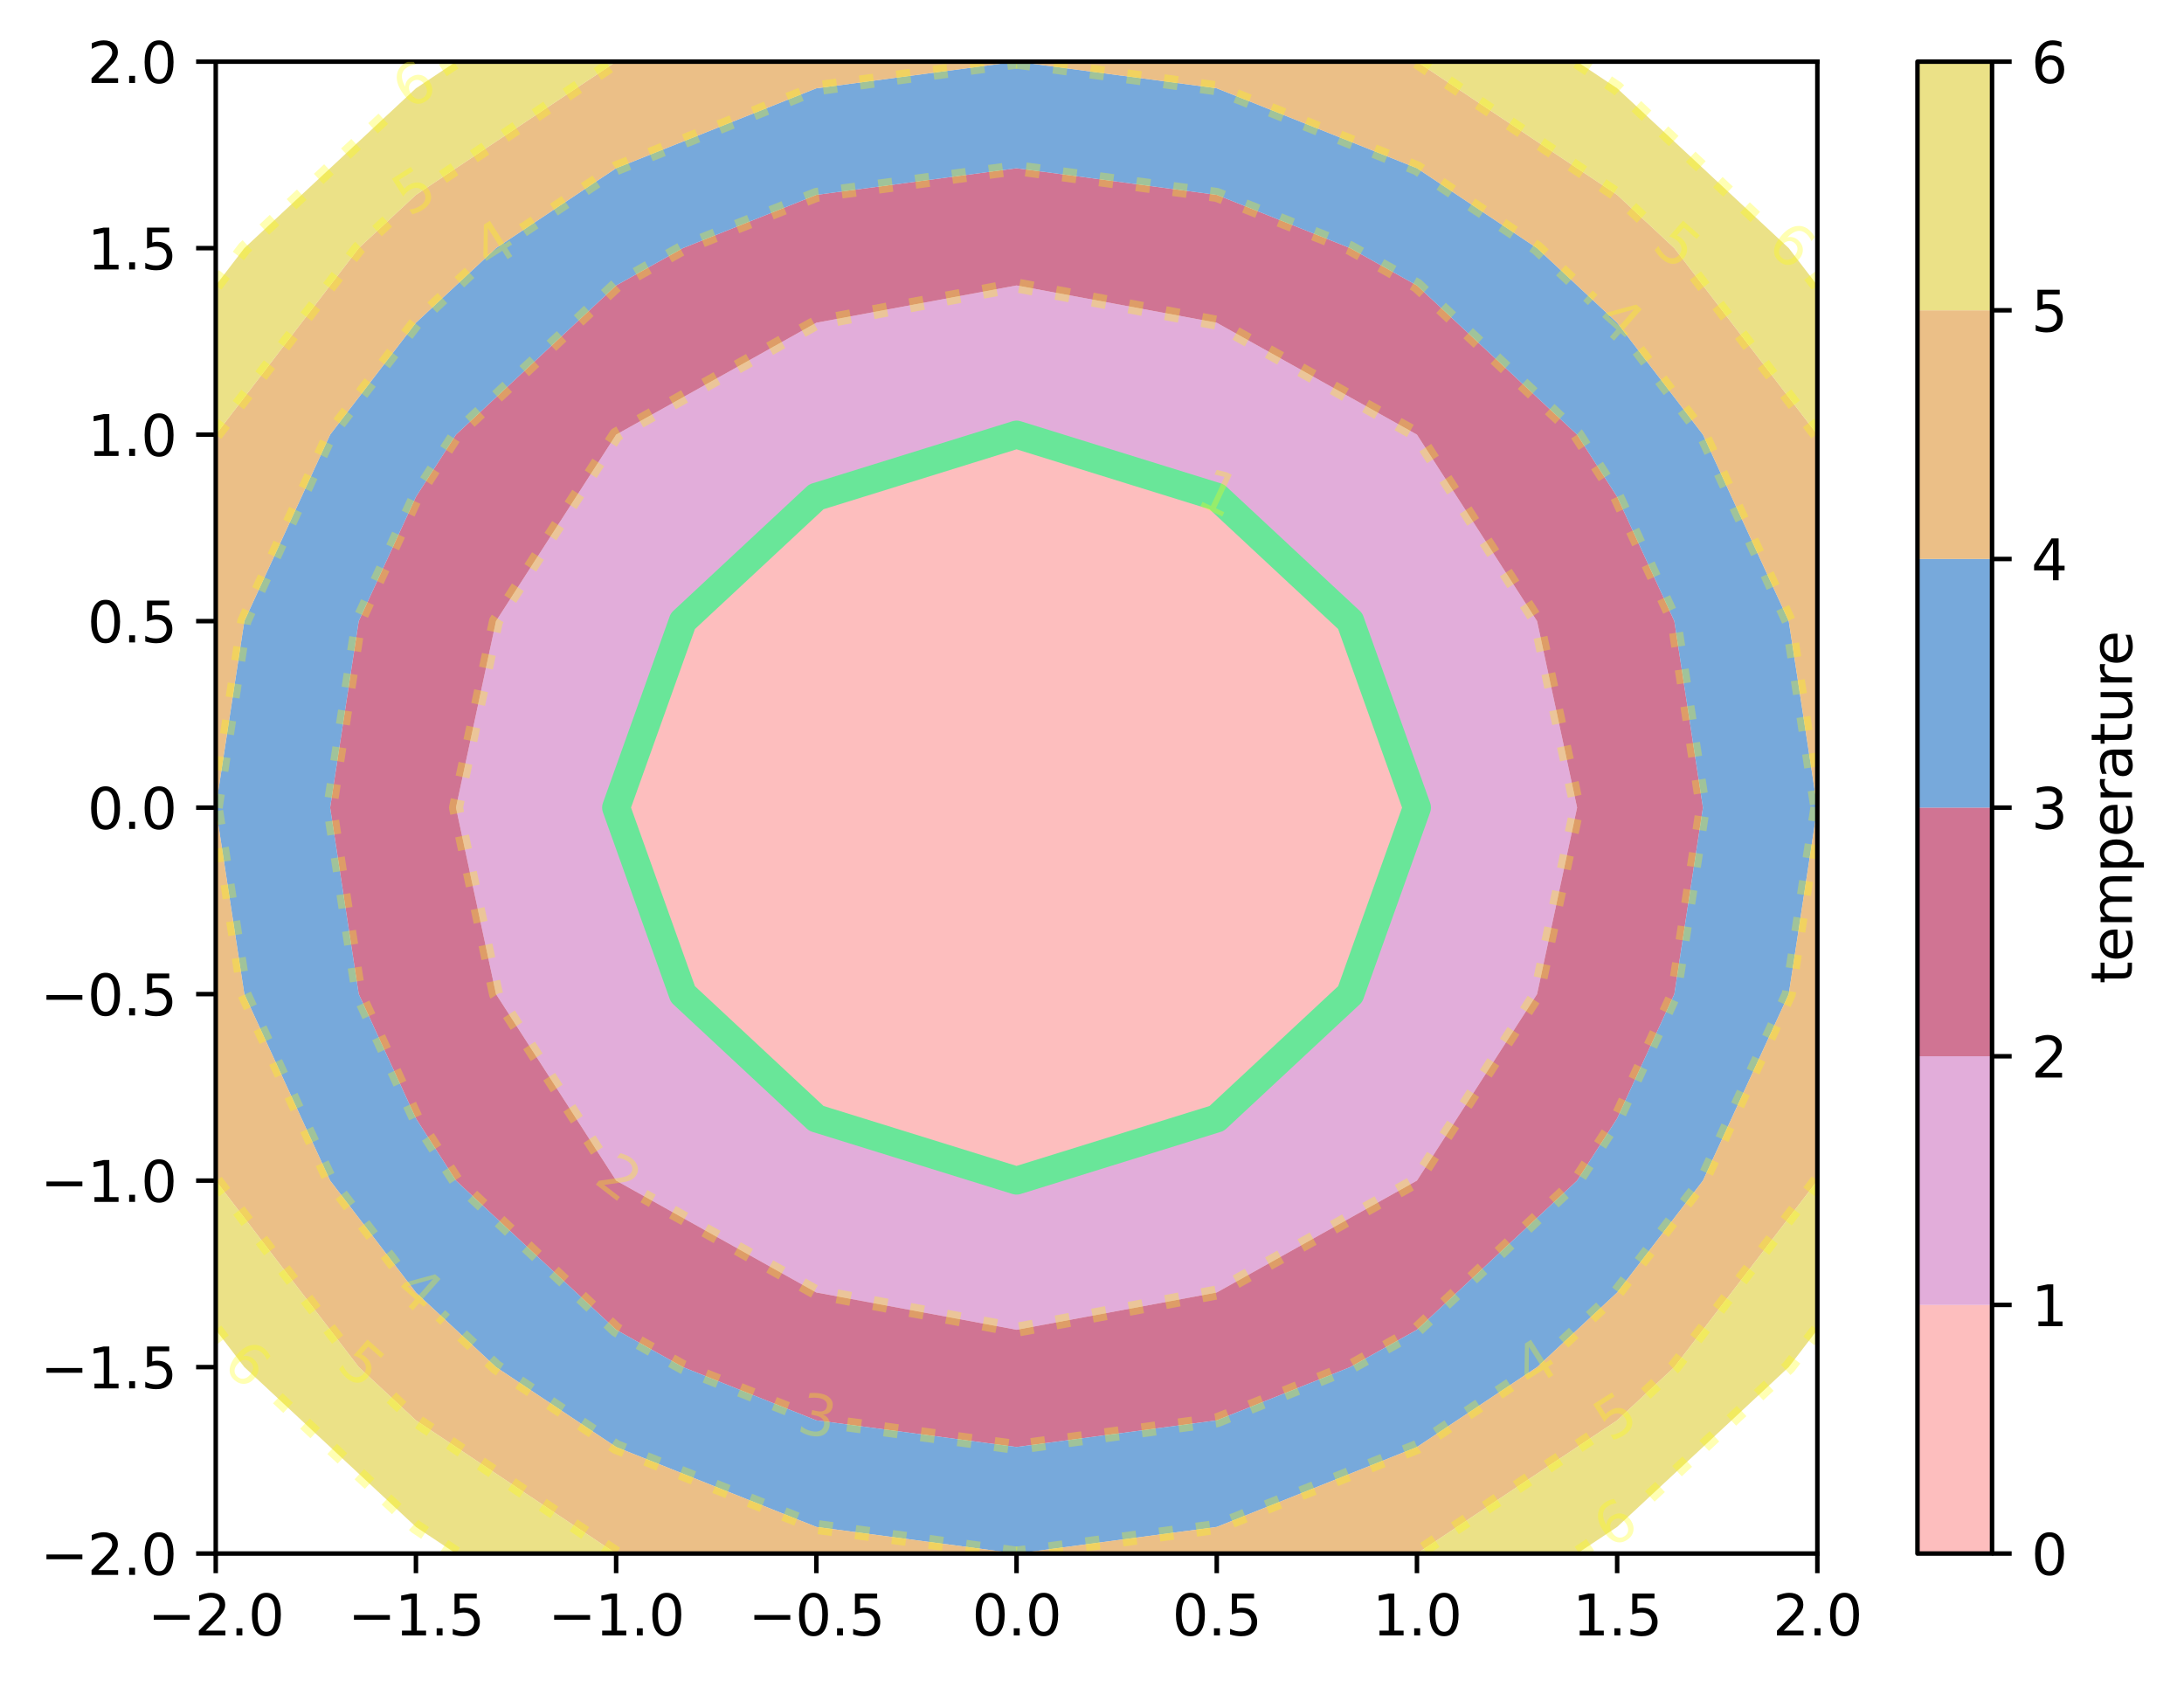
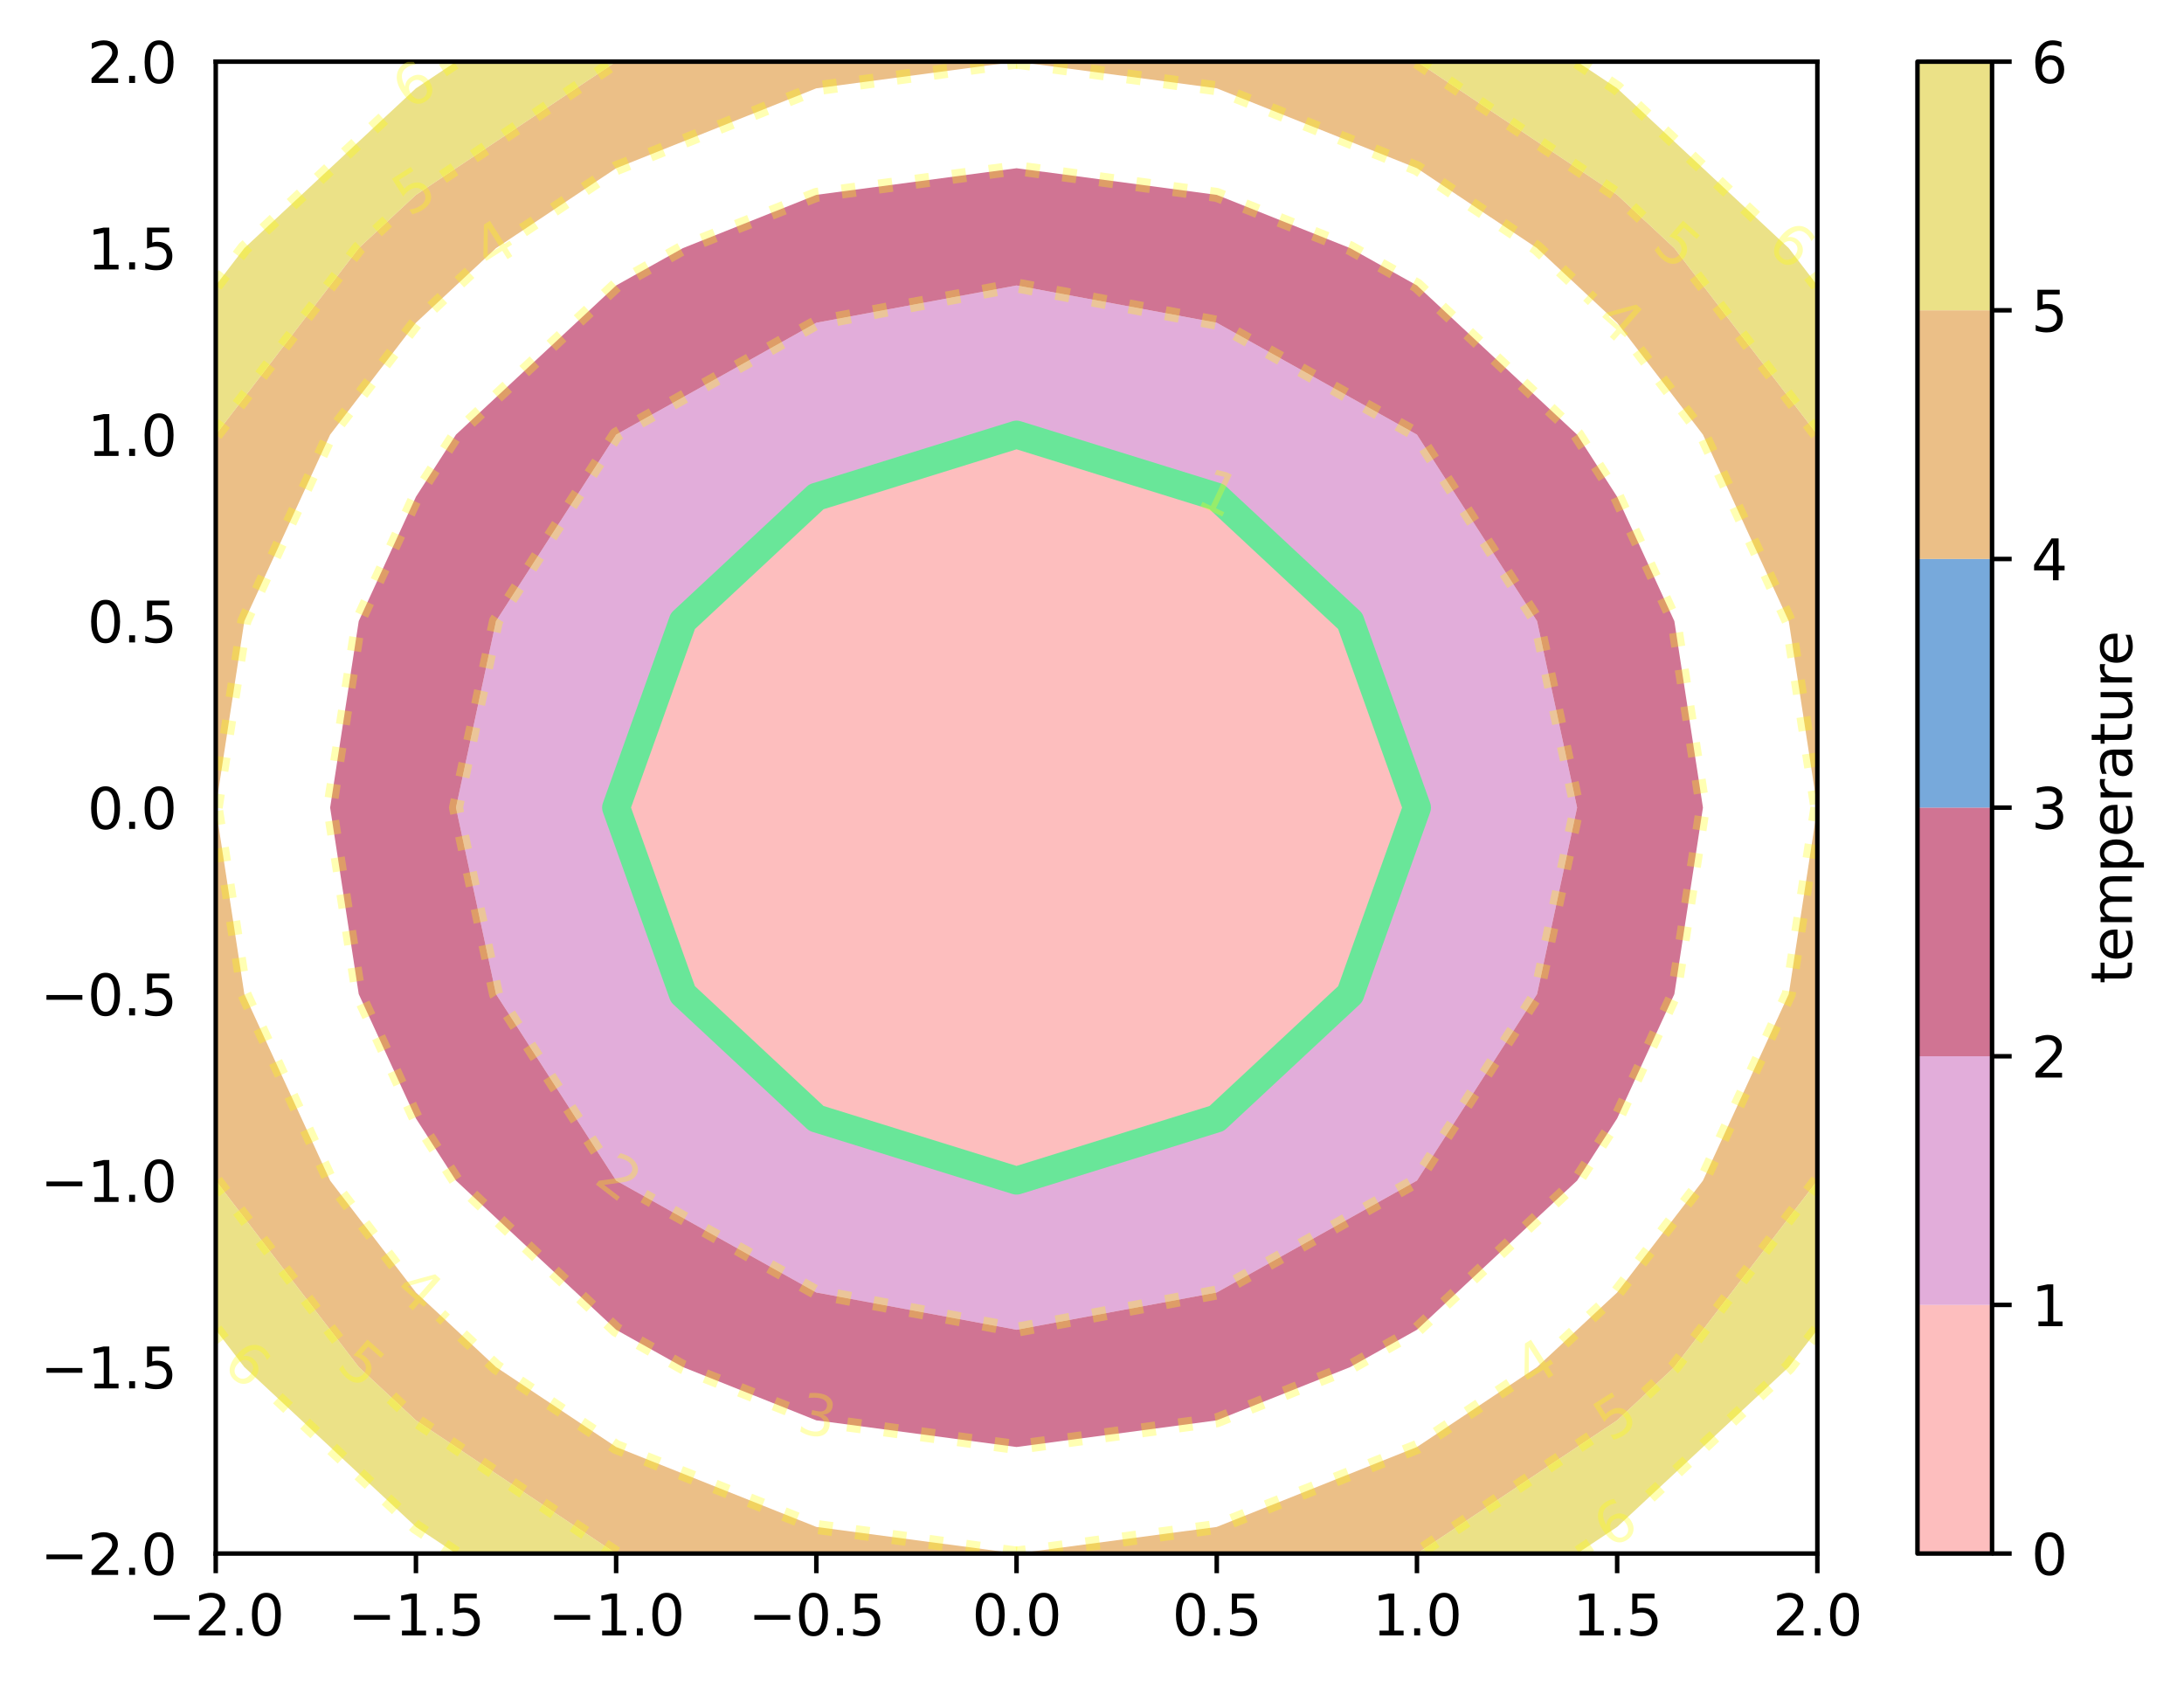
<svg xmlns="http://www.w3.org/2000/svg" xmlns:xlink="http://www.w3.org/1999/xlink" width="389.581pt" height="300.989pt" viewBox="0 0 389.581 300.989" version="1.1">
  <defs>
    <style type="text/css">*{stroke-linejoin: round; stroke-linecap: butt}</style>
  </defs>
  <g id="figure_1">
    <g id="patch_1">
      <path d="M 0 300.989  L 389.581 300.989  L 389.581 0  L 0 0  z " style="fill: #ffffff" />
    </g>
    <g id="axes_1">
      <g id="patch_2">
        <path d="M 38.483 277.111  L 324.179 277.111  L 324.179 10.999  L 38.483 10.999  z " style="fill: #ffffff" />
      </g>
      <g id="PathCollection_1">
        <path d="M 181.331 210.583  L 181.331 210.583  L 217.043 199.495  L 240.851 177.319  L 252.755 144.055  L 252.755 144.055  L 252.755 144.055  L 240.851 110.791  L 217.043 88.615  L 181.331 77.527  L 181.331 77.527  L 181.331 77.527  L 145.619 88.615  L 121.811 110.791  L 109.907 144.055  L 109.907 144.055  L 109.907 144.055  L 121.811 177.319  L 145.619 199.495  L 181.331 210.583  z " clip-path="url(#p91b6abaa9c)" style="fill: #fcaeae; fill-opacity: 0.8" />
      </g>
      <g id="PathCollection_2">
        <path d="M 109.907 210.583  L 145.619 230.542  L 181.331 237.194  L 217.043 230.542  L 252.755 210.583  L 252.755 210.583  L 274.182 177.319  L 281.324 144.055  L 274.182 110.791  L 252.755 77.527  L 252.755 77.527  L 217.043 57.569  L 181.331 50.916  L 145.619 57.569  L 109.907 77.527  L 109.907 77.527  L 88.48 110.791  L 81.337 144.055  L 88.48 177.319  L 109.907 210.583  z M 181.331 210.583  L 145.619 199.495  L 121.811 177.319  L 109.907 144.055  L 109.907 144.055  L 109.907 144.055  L 121.811 110.791  L 145.619 88.615  L 181.331 77.527  L 181.331 77.527  L 181.331 77.527  L 217.043 88.615  L 240.851 110.791  L 252.755 144.055  L 252.755 144.055  L 252.755 144.055  L 240.851 177.319  L 217.043 199.495  L 181.331 210.583  L 181.331 210.583  z " clip-path="url(#p91b6abaa9c)" style="fill: #da98d1; fill-opacity: 0.8" />
      </g>
      <g id="PathCollection_3">
        <path d="M 145.619 253.351  L 181.331 258.103  L 217.043 253.351  L 240.851 243.847  L 252.755 237.194  L 281.324 210.583  L 288.467 199.495  L 298.67 177.319  L 303.772 144.055  L 298.67 110.791  L 288.467 88.615  L 281.324 77.527  L 252.755 50.916  L 240.851 44.263  L 217.043 34.759  L 181.331 30.007  L 145.619 34.759  L 121.811 44.263  L 109.907 50.916  L 81.337 77.527  L 74.195 88.615  L 63.991 110.791  L 58.89 144.055  L 63.991 177.319  L 74.195 199.495  L 81.337 210.583  L 109.907 237.194  L 121.811 243.847  z M 109.907 210.583  L 88.48 177.319  L 81.337 144.055  L 88.48 110.791  L 109.907 77.527  L 109.907 77.527  L 145.619 57.569  L 181.331 50.916  L 217.043 57.569  L 252.755 77.527  L 252.755 77.527  L 274.182 110.791  L 281.324 144.055  L 274.182 177.319  L 252.755 210.583  L 252.755 210.583  L 217.043 230.542  L 181.331 237.194  L 145.619 230.542  L 109.907 210.583  z " clip-path="url(#p91b6abaa9c)" style="fill: #c45178; fill-opacity: 0.8" />
      </g>
      <g id="PathCollection_4">
-         <path d="M 109.907 258.103  L 145.619 272.359  L 181.331 277.111  L 181.331 277.111  L 181.331 277.111  L 217.043 272.359  L 252.755 258.103  L 274.182 243.847  L 288.467 230.542  L 303.772 210.583  L 319.077 177.319  L 324.179 144.055  L 324.179 144.055  L 324.179 144.055  L 319.077 110.791  L 303.772 77.527  L 288.467 57.569  L 274.182 44.263  L 252.755 30.007  L 217.043 15.751  L 181.331 10.999  L 181.331 10.999  L 181.331 10.999  L 145.619 15.751  L 109.907 30.007  L 88.48 44.263  L 74.195 57.569  L 58.89 77.527  L 43.585 110.791  L 38.483 144.055  L 38.483 144.055  L 38.483 144.055  L 43.585 177.319  L 58.89 210.583  L 74.195 230.542  L 88.48 243.847  z M 121.811 243.847  L 109.907 237.194  L 81.337 210.583  L 74.195 199.495  L 63.991 177.319  L 58.89 144.055  L 63.991 110.791  L 74.195 88.615  L 81.337 77.527  L 109.907 50.916  L 121.811 44.263  L 145.619 34.759  L 181.331 30.007  L 217.043 34.759  L 240.851 44.263  L 252.755 50.916  L 281.324 77.527  L 288.467 88.615  L 298.67 110.791  L 303.772 144.055  L 298.67 177.319  L 288.467 199.495  L 281.324 210.583  L 252.755 237.194  L 240.851 243.847  L 217.043 253.351  L 181.331 258.103  L 145.619 253.351  z " clip-path="url(#p91b6abaa9c)" style="fill: #5594d2; fill-opacity: 0.8" />
-       </g>
+         </g>
      <g id="PathCollection_5">
        <path d="M 74.195 253.351  L 109.907 277.111  L 109.907 277.111  L 145.619 277.111  L 181.331 277.111  L 145.619 272.359  L 109.907 258.103  L 88.48 243.847  L 74.195 230.542  L 58.89 210.583  L 43.585 177.319  L 38.483 144.055  L 38.483 177.319  L 38.483 210.583  L 38.483 210.583  L 63.991 243.847  z " clip-path="url(#p91b6abaa9c)" style="fill: #e6af69; fill-opacity: 0.8" />
        <path d="M 217.043 277.111  L 252.755 277.111  L 252.755 277.111  L 288.467 253.351  L 298.67 243.847  L 324.179 210.583  L 324.179 210.583  L 324.179 177.319  L 324.179 144.055  L 319.077 177.319  L 303.772 210.583  L 288.467 230.542  L 274.182 243.847  L 252.755 258.103  L 217.043 272.359  L 181.331 277.111  z " clip-path="url(#p91b6abaa9c)" style="fill: #e6af69; fill-opacity: 0.8" />
        <path d="M 43.585 110.791  L 58.89 77.527  L 74.195 57.569  L 88.48 44.263  L 109.907 30.007  L 145.619 15.751  L 181.331 10.999  L 145.619 10.999  L 109.907 10.999  L 109.907 10.999  L 74.195 34.759  L 63.991 44.263  L 38.483 77.527  L 38.483 77.527  L 38.483 110.791  L 38.483 144.055  z " clip-path="url(#p91b6abaa9c)" style="fill: #e6af69; fill-opacity: 0.8" />
        <path d="M 324.179 144.055  L 324.179 110.791  L 324.179 77.527  L 324.179 77.527  L 298.67 44.263  L 288.467 34.759  L 252.755 10.999  L 252.755 10.999  L 217.043 10.999  L 181.331 10.999  L 217.043 15.751  L 252.755 30.007  L 274.182 44.263  L 288.467 57.569  L 303.772 77.527  L 319.077 110.791  z " clip-path="url(#p91b6abaa9c)" style="fill: #e6af69; fill-opacity: 0.8" />
      </g>
      <g id="PathCollection_6">
        <path d="M 74.195 272.359  L 81.337 277.111  L 109.907 277.111  L 74.195 253.351  L 63.991 243.847  L 38.483 210.583  L 38.483 237.194  L 43.585 243.847  z " clip-path="url(#p91b6abaa9c)" style="fill: #e6d969; fill-opacity: 0.8" />
        <path d="M 288.467 272.359  L 319.077 243.847  L 324.179 237.194  L 324.179 210.583  L 298.67 243.847  L 288.467 253.351  L 252.755 277.111  L 281.324 277.111  z " clip-path="url(#p91b6abaa9c)" style="fill: #e6d969; fill-opacity: 0.8" />
        <path d="M 63.991 44.263  L 74.195 34.759  L 109.907 10.999  L 81.337 10.999  L 74.195 15.751  L 43.585 44.263  L 38.483 50.916  L 38.483 77.527  z " clip-path="url(#p91b6abaa9c)" style="fill: #e6d969; fill-opacity: 0.8" />
        <path d="M 324.179 77.527  L 324.179 50.916  L 319.077 44.263  L 288.467 15.751  L 281.324 10.999  L 252.755 10.999  L 288.467 34.759  L 298.67 44.263  z " clip-path="url(#p91b6abaa9c)" style="fill: #e6d969; fill-opacity: 0.8" />
      </g>
      <g id="matplotlib.axis_1">
        <g id="xtick_1">
          <g id="line2d_1">
            <defs>
              <path id="m7f95ece980" d="M 0 0  L 0 3.5  " style="stroke: #000000; stroke-width: 0.8" />
            </defs>
            <g>
              <use xlink:href="#m7f95ece980" x="38.483" y="277.111" style="stroke: #000000; stroke-width: 0.8" />
            </g>
          </g>
          <g id="text_1">
            <g transform="translate(26.341 291.71) scale(0.1 -0.1)">
              <defs>
                <path id="DejaVuSans-2212" d="M 678 2272  L 4684 2272  L 4684 1741  L 678 1741  L 678 2272  z " transform="scale(0.016)" />
                <path id="DejaVuSans-32" d="M 1228 531  L 3431 531  L 3431 0  L 469 0  L 469 531  Q 828 903 1448 1529  Q 2069 2156 2228 2338  Q 2531 2678 2651 2914  Q 2772 3150 2772 3378  Q 2772 3750 2511 3984  Q 2250 4219 1831 4219  Q 1534 4219 1204 4116  Q 875 4013 500 3803  L 500 4441  Q 881 4594 1212 4672  Q 1544 4750 1819 4750  Q 2544 4750 2975 4387  Q 3406 4025 3406 3419  Q 3406 3131 3298 2873  Q 3191 2616 2906 2266  Q 2828 2175 2409 1742  Q 1991 1309 1228 531  z " transform="scale(0.016)" />
                <path id="DejaVuSans-2e" d="M 684 794  L 1344 794  L 1344 0  L 684 0  L 684 794  z " transform="scale(0.016)" />
                <path id="DejaVuSans-30" d="M 2034 4250  Q 1547 4250 1301 3770  Q 1056 3291 1056 2328  Q 1056 1369 1301 889  Q 1547 409 2034 409  Q 2525 409 2770 889  Q 3016 1369 3016 2328  Q 3016 3291 2770 3770  Q 2525 4250 2034 4250  z M 2034 4750  Q 2819 4750 3233 4129  Q 3647 3509 3647 2328  Q 3647 1150 3233 529  Q 2819 -91 2034 -91  Q 1250 -91 836 529  Q 422 1150 422 2328  Q 422 3509 836 4129  Q 1250 4750 2034 4750  z " transform="scale(0.016)" />
              </defs>
              <use xlink:href="#DejaVuSans-2212" />
              <use xlink:href="#DejaVuSans-32" x="83.789" />
              <use xlink:href="#DejaVuSans-2e" x="147.412" />
              <use xlink:href="#DejaVuSans-30" x="179.199" />
            </g>
          </g>
        </g>
        <g id="xtick_2">
          <g id="line2d_2">
            <g>
              <use xlink:href="#m7f95ece980" x="74.195" y="277.111" style="stroke: #000000; stroke-width: 0.8" />
            </g>
          </g>
          <g id="text_2">
            <g transform="translate(62.053 291.71) scale(0.1 -0.1)">
              <defs>
                <path id="DejaVuSans-31" d="M 794 531  L 1825 531  L 1825 4091  L 703 3866  L 703 4441  L 1819 4666  L 2450 4666  L 2450 531  L 3481 531  L 3481 0  L 794 0  L 794 531  z " transform="scale(0.016)" />
                <path id="DejaVuSans-35" d="M 691 4666  L 3169 4666  L 3169 4134  L 1269 4134  L 1269 2991  Q 1406 3038 1543 3061  Q 1681 3084 1819 3084  Q 2600 3084 3056 2656  Q 3513 2228 3513 1497  Q 3513 744 3044 326  Q 2575 -91 1722 -91  Q 1428 -91 1123 -41  Q 819 9 494 109  L 494 744  Q 775 591 1075 516  Q 1375 441 1709 441  Q 2250 441 2565 725  Q 2881 1009 2881 1497  Q 2881 1984 2565 2268  Q 2250 2553 1709 2553  Q 1456 2553 1204 2497  Q 953 2441 691 2322  L 691 4666  z " transform="scale(0.016)" />
              </defs>
              <use xlink:href="#DejaVuSans-2212" />
              <use xlink:href="#DejaVuSans-31" x="83.789" />
              <use xlink:href="#DejaVuSans-2e" x="147.412" />
              <use xlink:href="#DejaVuSans-35" x="179.199" />
            </g>
          </g>
        </g>
        <g id="xtick_3">
          <g id="line2d_3">
            <g>
              <use xlink:href="#m7f95ece980" x="109.907" y="277.111" style="stroke: #000000; stroke-width: 0.8" />
            </g>
          </g>
          <g id="text_3">
            <g transform="translate(97.765 291.71) scale(0.1 -0.1)">
              <use xlink:href="#DejaVuSans-2212" />
              <use xlink:href="#DejaVuSans-31" x="83.789" />
              <use xlink:href="#DejaVuSans-2e" x="147.412" />
              <use xlink:href="#DejaVuSans-30" x="179.199" />
            </g>
          </g>
        </g>
        <g id="xtick_4">
          <g id="line2d_4">
            <g>
              <use xlink:href="#m7f95ece980" x="145.619" y="277.111" style="stroke: #000000; stroke-width: 0.8" />
            </g>
          </g>
          <g id="text_4">
            <g transform="translate(133.477 291.71) scale(0.1 -0.1)">
              <use xlink:href="#DejaVuSans-2212" />
              <use xlink:href="#DejaVuSans-30" x="83.789" />
              <use xlink:href="#DejaVuSans-2e" x="147.412" />
              <use xlink:href="#DejaVuSans-35" x="179.199" />
            </g>
          </g>
        </g>
        <g id="xtick_5">
          <g id="line2d_5">
            <g>
              <use xlink:href="#m7f95ece980" x="181.331" y="277.111" style="stroke: #000000; stroke-width: 0.8" />
            </g>
          </g>
          <g id="text_5">
            <g transform="translate(173.379 291.71) scale(0.1 -0.1)">
              <use xlink:href="#DejaVuSans-30" />
              <use xlink:href="#DejaVuSans-2e" x="63.623" />
              <use xlink:href="#DejaVuSans-30" x="95.41" />
            </g>
          </g>
        </g>
        <g id="xtick_6">
          <g id="line2d_6">
            <g>
              <use xlink:href="#m7f95ece980" x="217.043" y="277.111" style="stroke: #000000; stroke-width: 0.8" />
            </g>
          </g>
          <g id="text_6">
            <g transform="translate(209.091 291.71) scale(0.1 -0.1)">
              <use xlink:href="#DejaVuSans-30" />
              <use xlink:href="#DejaVuSans-2e" x="63.623" />
              <use xlink:href="#DejaVuSans-35" x="95.41" />
            </g>
          </g>
        </g>
        <g id="xtick_7">
          <g id="line2d_7">
            <g>
              <use xlink:href="#m7f95ece980" x="252.755" y="277.111" style="stroke: #000000; stroke-width: 0.8" />
            </g>
          </g>
          <g id="text_7">
            <g transform="translate(244.803 291.71) scale(0.1 -0.1)">
              <use xlink:href="#DejaVuSans-31" />
              <use xlink:href="#DejaVuSans-2e" x="63.623" />
              <use xlink:href="#DejaVuSans-30" x="95.41" />
            </g>
          </g>
        </g>
        <g id="xtick_8">
          <g id="line2d_8">
            <g>
              <use xlink:href="#m7f95ece980" x="288.467" y="277.111" style="stroke: #000000; stroke-width: 0.8" />
            </g>
          </g>
          <g id="text_8">
            <g transform="translate(280.515 291.71) scale(0.1 -0.1)">
              <use xlink:href="#DejaVuSans-31" />
              <use xlink:href="#DejaVuSans-2e" x="63.623" />
              <use xlink:href="#DejaVuSans-35" x="95.41" />
            </g>
          </g>
        </g>
        <g id="xtick_9">
          <g id="line2d_9">
            <g>
              <use xlink:href="#m7f95ece980" x="324.179" y="277.111" style="stroke: #000000; stroke-width: 0.8" />
            </g>
          </g>
          <g id="text_9">
            <g transform="translate(316.227 291.71) scale(0.1 -0.1)">
              <use xlink:href="#DejaVuSans-32" />
              <use xlink:href="#DejaVuSans-2e" x="63.623" />
              <use xlink:href="#DejaVuSans-30" x="95.41" />
            </g>
          </g>
        </g>
      </g>
      <g id="matplotlib.axis_2">
        <g id="ytick_1">
          <g id="line2d_10">
            <defs>
-               <path id="m3c13b4fb23" d="M 0 0  L -3.5 0  " style="stroke: #000000; stroke-width: 0.8" />
-             </defs>
+               </defs>
            <g>
              <use xlink:href="#m3c13b4fb23" x="38.483" y="277.111" style="stroke: #000000; stroke-width: 0.8" />
            </g>
          </g>
          <g id="text_10">
            <g transform="translate(7.2 280.91) scale(0.1 -0.1)">
              <use xlink:href="#DejaVuSans-2212" />
              <use xlink:href="#DejaVuSans-32" x="83.789" />
              <use xlink:href="#DejaVuSans-2e" x="147.412" />
              <use xlink:href="#DejaVuSans-30" x="179.199" />
            </g>
          </g>
        </g>
        <g id="ytick_2">
          <g id="line2d_11">
            <g>
              <use xlink:href="#m3c13b4fb23" x="38.483" y="243.847" style="stroke: #000000; stroke-width: 0.8" />
            </g>
          </g>
          <g id="text_11">
            <g transform="translate(7.2 247.646) scale(0.1 -0.1)">
              <use xlink:href="#DejaVuSans-2212" />
              <use xlink:href="#DejaVuSans-31" x="83.789" />
              <use xlink:href="#DejaVuSans-2e" x="147.412" />
              <use xlink:href="#DejaVuSans-35" x="179.199" />
            </g>
          </g>
        </g>
        <g id="ytick_3">
          <g id="line2d_12">
            <g>
              <use xlink:href="#m3c13b4fb23" x="38.483" y="210.583" style="stroke: #000000; stroke-width: 0.8" />
            </g>
          </g>
          <g id="text_12">
            <g transform="translate(7.2 214.382) scale(0.1 -0.1)">
              <use xlink:href="#DejaVuSans-2212" />
              <use xlink:href="#DejaVuSans-31" x="83.789" />
              <use xlink:href="#DejaVuSans-2e" x="147.412" />
              <use xlink:href="#DejaVuSans-30" x="179.199" />
            </g>
          </g>
        </g>
        <g id="ytick_4">
          <g id="line2d_13">
            <g>
              <use xlink:href="#m3c13b4fb23" x="38.483" y="177.319" style="stroke: #000000; stroke-width: 0.8" />
            </g>
          </g>
          <g id="text_13">
            <g transform="translate(7.2 181.118) scale(0.1 -0.1)">
              <use xlink:href="#DejaVuSans-2212" />
              <use xlink:href="#DejaVuSans-30" x="83.789" />
              <use xlink:href="#DejaVuSans-2e" x="147.412" />
              <use xlink:href="#DejaVuSans-35" x="179.199" />
            </g>
          </g>
        </g>
        <g id="ytick_5">
          <g id="line2d_14">
            <g>
              <use xlink:href="#m3c13b4fb23" x="38.483" y="144.055" style="stroke: #000000; stroke-width: 0.8" />
            </g>
          </g>
          <g id="text_14">
            <g transform="translate(15.58 147.854) scale(0.1 -0.1)">
              <use xlink:href="#DejaVuSans-30" />
              <use xlink:href="#DejaVuSans-2e" x="63.623" />
              <use xlink:href="#DejaVuSans-30" x="95.41" />
            </g>
          </g>
        </g>
        <g id="ytick_6">
          <g id="line2d_15">
            <g>
              <use xlink:href="#m3c13b4fb23" x="38.483" y="110.791" style="stroke: #000000; stroke-width: 0.8" />
            </g>
          </g>
          <g id="text_15">
            <g transform="translate(15.58 114.59) scale(0.1 -0.1)">
              <use xlink:href="#DejaVuSans-30" />
              <use xlink:href="#DejaVuSans-2e" x="63.623" />
              <use xlink:href="#DejaVuSans-35" x="95.41" />
            </g>
          </g>
        </g>
        <g id="ytick_7">
          <g id="line2d_16">
            <g>
              <use xlink:href="#m3c13b4fb23" x="38.483" y="77.527" style="stroke: #000000; stroke-width: 0.8" />
            </g>
          </g>
          <g id="text_16">
            <g transform="translate(15.58 81.326) scale(0.1 -0.1)">
              <use xlink:href="#DejaVuSans-31" />
              <use xlink:href="#DejaVuSans-2e" x="63.623" />
              <use xlink:href="#DejaVuSans-30" x="95.41" />
            </g>
          </g>
        </g>
        <g id="ytick_8">
          <g id="line2d_17">
            <g>
              <use xlink:href="#m3c13b4fb23" x="38.483" y="44.263" style="stroke: #000000; stroke-width: 0.8" />
            </g>
          </g>
          <g id="text_17">
            <g transform="translate(15.58 48.062) scale(0.1 -0.1)">
              <use xlink:href="#DejaVuSans-31" />
              <use xlink:href="#DejaVuSans-2e" x="63.623" />
              <use xlink:href="#DejaVuSans-35" x="95.41" />
            </g>
          </g>
        </g>
        <g id="ytick_9">
          <g id="line2d_18">
            <g>
              <use xlink:href="#m3c13b4fb23" x="38.483" y="10.999" style="stroke: #000000; stroke-width: 0.8" />
            </g>
          </g>
          <g id="text_18">
            <g transform="translate(15.58 14.798) scale(0.1 -0.1)">
              <use xlink:href="#DejaVuSans-32" />
              <use xlink:href="#DejaVuSans-2e" x="63.623" />
              <use xlink:href="#DejaVuSans-30" x="95.41" />
            </g>
          </g>
        </g>
      </g>
      <g id="PathCollection_7">
        <path d="M 181.331 144.055  L 181.331 144.055  L 181.331 144.055  L 181.331 144.055  L 181.331 144.055  z " clip-path="url(#p91b6abaa9c)" style="fill: none; stroke-dasharray: 2.5,4.125; stroke-dashoffset: 0; stroke: #ffff00; stroke-opacity: 0.3; stroke-width: 2.5" />
      </g>
      <g id="PathCollection_8">
        <path d="M 221.402 92.675  L 240.851 110.791  L 252.755 144.055  L 252.755 144.055  L 252.755 144.055  L 240.851 177.319  L 217.043 199.495  L 181.331 210.583  L 181.331 210.583  L 181.331 210.583  L 145.619 199.495  L 121.811 177.319  L 109.907 144.055  L 109.907 144.055  L 109.907 144.055  L 121.811 110.791  L 145.619 88.615  L 181.331 77.527  L 181.331 77.527  L 181.331 77.527  L 211.767 86.977  " clip-path="url(#p91b6abaa9c)" style="fill: none; stroke-dasharray: 2.5,4.125; stroke-dashoffset: 0; stroke: #ffff00; stroke-opacity: 0.3; stroke-width: 2.5" />
      </g>
      <g id="PathCollection_9">
        <path d="M 106.498 205.291  L 88.48 177.319  L 81.337 144.055  L 88.48 110.791  L 109.907 77.527  L 109.907 77.527  L 145.619 57.569  L 181.331 50.916  L 217.043 57.569  L 252.755 77.527  L 252.755 77.527  L 274.182 110.791  L 281.324 144.055  L 274.182 177.319  L 252.755 210.583  L 252.755 210.583  L 217.043 230.542  L 181.331 237.194  L 145.619 230.542  L 114.869 213.357  " clip-path="url(#p91b6abaa9c)" style="fill: none; stroke-dasharray: 2.5,4.125; stroke-dashoffset: 0; stroke: #ffff00; stroke-opacity: 0.3; stroke-width: 2.5" />
      </g>
      <g id="PathCollection_10">
        <path d="M 140.44 251.284  L 121.811 243.847  L 109.907 237.194  L 81.337 210.583  L 74.195 199.495  L 63.991 177.319  L 58.89 144.055  L 63.991 110.791  L 74.195 88.615  L 81.337 77.527  L 109.907 50.916  L 121.811 44.263  L 145.619 34.759  L 181.331 30.007  L 217.043 34.759  L 240.851 44.263  L 252.755 50.916  L 281.324 77.527  L 288.467 88.615  L 298.67 110.791  L 303.772 144.055  L 298.67 177.319  L 288.467 199.495  L 281.324 210.583  L 252.755 237.194  L 240.851 243.847  L 217.043 253.351  L 181.331 258.103  L 151.024 254.07  " clip-path="url(#p91b6abaa9c)" style="fill: none; stroke-dasharray: 2.5,4.125; stroke-dashoffset: 0; stroke: #ffff00; stroke-opacity: 0.3; stroke-width: 2.5" />
      </g>
      <g id="PathCollection_11">
        <path d="M 181.331 277.111  L 145.619 272.359  L 109.907 258.103  L 88.48 243.847  L 78.554 234.602  " clip-path="url(#p91b6abaa9c)" style="fill: none; stroke-dasharray: 2.5,4.125; stroke-dashoffset: 0; stroke: #ffff00; stroke-opacity: 0.3; stroke-width: 2.5" />
        <path d="M 70.433 225.636  L 58.89 210.583  L 43.585 177.319  L 38.483 144.055  " clip-path="url(#p91b6abaa9c)" style="fill: none; stroke-dasharray: 2.5,4.125; stroke-dashoffset: 0; stroke: #ffff00; stroke-opacity: 0.3; stroke-width: 2.5" />
        <path d="M 324.179 144.055  L 319.077 177.319  L 303.772 210.583  L 288.467 230.542  L 278.541 239.787  " clip-path="url(#p91b6abaa9c)" style="fill: none; stroke-dasharray: 2.5,4.125; stroke-dashoffset: 0; stroke: #ffff00; stroke-opacity: 0.3; stroke-width: 2.5" />
        <path d="M 269.383 247.04  L 252.755 258.103  L 217.043 272.359  L 181.331 277.111  " clip-path="url(#p91b6abaa9c)" style="fill: none; stroke-dasharray: 2.5,4.125; stroke-dashoffset: 0; stroke: #ffff00; stroke-opacity: 0.3; stroke-width: 2.5" />
        <path d="M 38.483 144.055  L 43.585 110.791  L 58.89 77.527  L 74.195 57.569  L 84.121 48.323  " clip-path="url(#p91b6abaa9c)" style="fill: none; stroke-dasharray: 2.5,4.125; stroke-dashoffset: 0; stroke: #ffff00; stroke-opacity: 0.3; stroke-width: 2.5" />
        <path d="M 93.278 41.071  L 109.907 30.007  L 145.619 15.751  L 181.331 10.999  " clip-path="url(#p91b6abaa9c)" style="fill: none; stroke-dasharray: 2.5,4.125; stroke-dashoffset: 0; stroke: #ffff00; stroke-opacity: 0.3; stroke-width: 2.5" />
        <path d="M 181.331 10.999  L 217.043 15.751  L 252.755 30.007  L 274.182 44.263  L 284.108 53.509  " clip-path="url(#p91b6abaa9c)" style="fill: none; stroke-dasharray: 2.5,4.125; stroke-dashoffset: 0; stroke: #ffff00; stroke-opacity: 0.3; stroke-width: 2.5" />
        <path d="M 292.228 62.474  L 303.772 77.527  L 319.077 110.791  L 324.179 144.055  " clip-path="url(#p91b6abaa9c)" style="fill: none; stroke-dasharray: 2.5,4.125; stroke-dashoffset: 0; stroke: #ffff00; stroke-opacity: 0.3; stroke-width: 2.5" />
      </g>
      <g id="PathCollection_12">
        <path d="M 109.907 277.111  L 74.195 253.351  L 68.35 247.907  " clip-path="url(#p91b6abaa9c)" style="fill: none; stroke-dasharray: 2.5,4.125; stroke-dashoffset: 0; stroke: #ffff00; stroke-opacity: 0.3; stroke-width: 2.5" />
        <path d="M 60.23 238.942  L 38.483 210.583  " clip-path="url(#p91b6abaa9c)" style="fill: none; stroke-dasharray: 2.5,4.125; stroke-dashoffset: 0; stroke: #ffff00; stroke-opacity: 0.3; stroke-width: 2.5" />
        <path d="M 324.179 210.583  L 298.67 243.847  L 292.826 249.291  " clip-path="url(#p91b6abaa9c)" style="fill: none; stroke-dasharray: 2.5,4.125; stroke-dashoffset: 0; stroke: #ffff00; stroke-opacity: 0.3; stroke-width: 2.5" />
        <path d="M 283.668 256.544  L 252.755 277.111  " clip-path="url(#p91b6abaa9c)" style="fill: none; stroke-dasharray: 2.5,4.125; stroke-dashoffset: 0; stroke: #ffff00; stroke-opacity: 0.3; stroke-width: 2.5" />
        <path d="M 38.483 77.527  L 63.991 44.263  L 69.836 38.819  " clip-path="url(#p91b6abaa9c)" style="fill: none; stroke-dasharray: 2.5,4.125; stroke-dashoffset: 0; stroke: #ffff00; stroke-opacity: 0.3; stroke-width: 2.5" />
        <path d="M 78.993 31.567  L 109.907 10.999  " clip-path="url(#p91b6abaa9c)" style="fill: none; stroke-dasharray: 2.5,4.125; stroke-dashoffset: 0; stroke: #ffff00; stroke-opacity: 0.3; stroke-width: 2.5" />
        <path d="M 252.755 10.999  L 288.467 34.759  L 294.311 40.203  " clip-path="url(#p91b6abaa9c)" style="fill: none; stroke-dasharray: 2.5,4.125; stroke-dashoffset: 0; stroke: #ffff00; stroke-opacity: 0.3; stroke-width: 2.5" />
        <path d="M 302.432 49.169  L 324.179 77.527  " clip-path="url(#p91b6abaa9c)" style="fill: none; stroke-dasharray: 2.5,4.125; stroke-dashoffset: 0; stroke: #ffff00; stroke-opacity: 0.3; stroke-width: 2.5" />
      </g>
      <g id="PathCollection_13">
        <path d="M 81.337 277.111  L 74.195 272.359  L 47.943 247.907  " clip-path="url(#p91b6abaa9c)" style="fill: none; stroke-dasharray: 2.5,4.125; stroke-dashoffset: 0; stroke: #ffff00; stroke-opacity: 0.3; stroke-width: 2.5" />
        <path d="M 39.823 238.942  L 38.483 237.194  " clip-path="url(#p91b6abaa9c)" style="fill: none; stroke-dasharray: 2.5,4.125; stroke-dashoffset: 0; stroke: #ffff00; stroke-opacity: 0.3; stroke-width: 2.5" />
        <path d="M 324.179 237.194  L 319.077 243.847  L 292.826 268.299  " clip-path="url(#p91b6abaa9c)" style="fill: none; stroke-dasharray: 2.5,4.125; stroke-dashoffset: 0; stroke: #ffff00; stroke-opacity: 0.3; stroke-width: 2.5" />
        <path d="M 283.668 275.552  L 281.324 277.111  " clip-path="url(#p91b6abaa9c)" style="fill: none; stroke-dasharray: 2.5,4.125; stroke-dashoffset: 0; stroke: #ffff00; stroke-opacity: 0.3; stroke-width: 2.5" />
        <path d="M 38.483 50.916  L 43.585 44.263  L 69.836 19.811  " clip-path="url(#p91b6abaa9c)" style="fill: none; stroke-dasharray: 2.5,4.125; stroke-dashoffset: 0; stroke: #ffff00; stroke-opacity: 0.3; stroke-width: 2.5" />
        <path d="M 78.993 12.559  L 81.337 10.999  " clip-path="url(#p91b6abaa9c)" style="fill: none; stroke-dasharray: 2.5,4.125; stroke-dashoffset: 0; stroke: #ffff00; stroke-opacity: 0.3; stroke-width: 2.5" />
        <path d="M 281.324 10.999  L 288.467 15.751  L 314.718 40.203  " clip-path="url(#p91b6abaa9c)" style="fill: none; stroke-dasharray: 2.5,4.125; stroke-dashoffset: 0; stroke: #ffff00; stroke-opacity: 0.3; stroke-width: 2.5" />
        <path d="M 322.839 49.169  L 324.179 50.916  " clip-path="url(#p91b6abaa9c)" style="fill: none; stroke-dasharray: 2.5,4.125; stroke-dashoffset: 0; stroke: #ffff00; stroke-opacity: 0.3; stroke-width: 2.5" />
      </g>
      <g id="PathCollection_14">
        <path d="M 181.331 210.583  L 181.331 210.583  L 145.619 199.495  L 121.811 177.319  L 109.907 144.055  L 109.907 144.055  L 109.907 144.055  L 121.811 110.791  L 145.619 88.615  L 181.331 77.527  L 181.331 77.527  L 181.331 77.527  L 217.043 88.615  L 240.851 110.791  L 252.755 144.055  L 252.755 144.055  L 252.755 144.055  L 240.851 177.319  L 217.043 199.495  L 181.331 210.583  L 181.331 210.583  z " clip-path="url(#p91b6abaa9c)" style="fill: none; stroke: #69e699; stroke-width: 5" />
      </g>
      <g id="patch_3">
        <path d="M 38.483 277.111  L 38.483 10.999  " style="fill: none; stroke: #000000; stroke-width: 0.8; stroke-linejoin: miter; stroke-linecap: square" />
      </g>
      <g id="patch_4">
        <path d="M 324.179 277.111  L 324.179 10.999  " style="fill: none; stroke: #000000; stroke-width: 0.8; stroke-linejoin: miter; stroke-linecap: square" />
      </g>
      <g id="patch_5">
        <path d="M 38.483 277.111  L 324.179 277.111  " style="fill: none; stroke: #000000; stroke-width: 0.8; stroke-linejoin: miter; stroke-linecap: square" />
      </g>
      <g id="patch_6">
        <path d="M 38.483 10.999  L 324.179 10.999  " style="fill: none; stroke: #000000; stroke-width: 0.8; stroke-linejoin: miter; stroke-linecap: square" />
      </g>
      <g id="text_19">
        <g clip-path="url(#p91b6abaa9c)">
          <g style="fill: #ffff00; opacity: 0.3" transform="translate(212.987 89.749) rotate(-334.679) scale(0.1 -0.1)">
            <use xlink:href="#DejaVuSans-31" />
          </g>
        </g>
      </g>
      <g id="text_20">
        <g clip-path="url(#p91b6abaa9c)">
          <g style="fill: #ffff00; opacity: 0.3" transform="translate(105.703 210.827) rotate(-322.376) scale(0.1 -0.1)">
            <use xlink:href="#DejaVuSans-32" />
          </g>
        </g>
      </g>
      <g id="text_21">
        <g clip-path="url(#p91b6abaa9c)">
          <g style="fill: #ffff00; opacity: 0.3" transform="translate(141.937 255.396) rotate(-348.106) scale(0.1 -0.1)">
            <defs>
              <path id="DejaVuSans-33" d="M 2597 2516  Q 3050 2419 3304 2112  Q 3559 1806 3559 1356  Q 3559 666 3084 287  Q 2609 -91 1734 -91  Q 1441 -91 1130 -33  Q 819 25 488 141  L 488 750  Q 750 597 1062 519  Q 1375 441 1716 441  Q 2309 441 2620 675  Q 2931 909 2931 1356  Q 2931 1769 2642 2001  Q 2353 2234 1838 2234  L 1294 2234  L 1294 2753  L 1863 2753  Q 2328 2753 2575 2939  Q 2822 3125 2822 3475  Q 2822 3834 2567 4026  Q 2313 4219 1838 4219  Q 1578 4219 1281 4162  Q 984 4106 628 3988  L 628 4550  Q 988 4650 1302 4700  Q 1616 4750 1894 4750  Q 2613 4750 3031 4423  Q 3450 4097 3450 3541  Q 3450 3153 3228 2886  Q 3006 2619 2597 2516  z " transform="scale(0.016)" />
            </defs>
            <use xlink:href="#DejaVuSans-33" />
          </g>
        </g>
      </g>
      <g id="text_22">
        <g clip-path="url(#p91b6abaa9c)">
          <g style="fill: #ffff00; opacity: 0.3" transform="translate(69.984 230.504) rotate(-318.548) scale(0.1 -0.1)">
            <defs>
              <path id="DejaVuSans-34" d="M 2419 4116  L 825 1625  L 2419 1625  L 2419 4116  z M 2253 4666  L 3047 4666  L 3047 1625  L 3713 1625  L 3713 1100  L 3047 1100  L 3047 0  L 2419 0  L 2419 1100  L 313 1100  L 313 1709  L 2253 4666  z " transform="scale(0.016)" />
            </defs>
            <use xlink:href="#DejaVuSans-34" />
          </g>
        </g>
      </g>
      <g id="text_23">
        <g clip-path="url(#p91b6abaa9c)">
          <g style="fill: #ffff00; opacity: 0.3" transform="translate(272.972 247.881) rotate(-32.358) scale(0.1 -0.1)">
            <use xlink:href="#DejaVuSans-34" />
          </g>
        </g>
      </g>
      <g id="text_24">
        <g clip-path="url(#p91b6abaa9c)">
          <g style="fill: #ffff00; opacity: 0.3" transform="translate(87.269 48.297) rotate(-32.358) scale(0.1 -0.1)">
            <use xlink:href="#DejaVuSans-34" />
          </g>
        </g>
      </g>
      <g id="text_25">
        <g clip-path="url(#p91b6abaa9c)">
          <g style="fill: #ffff00; opacity: 0.3" transform="translate(284.256 57.531) rotate(-318.548) scale(0.1 -0.1)">
            <use xlink:href="#DejaVuSans-34" />
          </g>
        </g>
      </g>
      <g id="text_26">
        <g clip-path="url(#p91b6abaa9c)">
          <g style="fill: #ffff00; opacity: 0.3" transform="translate(59.78 243.809) rotate(-318.548) scale(0.1 -0.1)">
            <use xlink:href="#DejaVuSans-35" />
          </g>
        </g>
      </g>
      <g id="text_27">
        <g clip-path="url(#p91b6abaa9c)">
          <g style="fill: #ffff00; opacity: 0.3" transform="translate(287.256 257.385) rotate(-32.358) scale(0.1 -0.1)">
            <use xlink:href="#DejaVuSans-35" />
          </g>
        </g>
      </g>
      <g id="text_28">
        <g clip-path="url(#p91b6abaa9c)">
          <g style="fill: #ffff00; opacity: 0.3" transform="translate(72.984 38.793) rotate(-32.358) scale(0.1 -0.1)">
            <use xlink:href="#DejaVuSans-35" />
          </g>
        </g>
      </g>
      <g id="text_29">
        <g clip-path="url(#p91b6abaa9c)">
          <g style="fill: #ffff00; opacity: 0.3" transform="translate(294.459 44.225) rotate(-318.548) scale(0.1 -0.1)">
            <use xlink:href="#DejaVuSans-35" />
          </g>
        </g>
      </g>
      <g id="text_30">
        <g clip-path="url(#p91b6abaa9c)">
          <g style="fill: #ffff00; opacity: 0.3" transform="translate(39.373 243.809) rotate(-318.548) scale(0.1 -0.1)">
            <defs>
              <path id="DejaVuSans-36" d="M 2113 2584  Q 1688 2584 1439 2293  Q 1191 2003 1191 1497  Q 1191 994 1439 701  Q 1688 409 2113 409  Q 2538 409 2786 701  Q 3034 994 3034 1497  Q 3034 2003 2786 2293  Q 2538 2584 2113 2584  z M 3366 4563  L 3366 3988  Q 3128 4100 2886 4159  Q 2644 4219 2406 4219  Q 1781 4219 1451 3797  Q 1122 3375 1075 2522  Q 1259 2794 1537 2939  Q 1816 3084 2150 3084  Q 2853 3084 3261 2657  Q 3669 2231 3669 1497  Q 3669 778 3244 343  Q 2819 -91 2113 -91  Q 1303 -91 875 529  Q 447 1150 447 2328  Q 447 3434 972 4092  Q 1497 4750 2381 4750  Q 2619 4750 2861 4703  Q 3103 4656 3366 4563  z " transform="scale(0.016)" />
            </defs>
            <use xlink:href="#DejaVuSans-36" />
          </g>
        </g>
      </g>
      <g id="text_31">
        <g clip-path="url(#p91b6abaa9c)">
          <g style="fill: #ffff00; opacity: 0.3" transform="translate(287.256 276.393) rotate(-32.358) scale(0.1 -0.1)">
            <use xlink:href="#DejaVuSans-36" />
          </g>
        </g>
      </g>
      <g id="text_32">
        <g clip-path="url(#p91b6abaa9c)">
          <g style="fill: #ffff00; opacity: 0.3" transform="translate(72.984 19.785) rotate(-32.358) scale(0.1 -0.1)">
            <use xlink:href="#DejaVuSans-36" />
          </g>
        </g>
      </g>
      <g id="text_33">
        <g clip-path="url(#p91b6abaa9c)">
          <g style="fill: #ffff00; opacity: 0.3" transform="translate(314.866 44.225) rotate(-318.548) scale(0.1 -0.1)">
            <use xlink:href="#DejaVuSans-36" />
          </g>
        </g>
      </g>
    </g>
    <g id="axes_2">
      <g id="patch_7">
        <path d="M 342.035 277.111  L 355.34 277.111  L 355.34 10.999  L 342.035 10.999  z " style="fill: #ffffff" />
      </g>
      <g id="patch_8">
        <path clip-path="url(#p066321dd63)" style="fill: #ffffff; stroke: #ffffff; stroke-width: 0.01; stroke-linejoin: miter" />
      </g>
      <g id="QuadMesh_1">
        <path d="M 342.035 277.111  L 355.34 277.111  L 355.34 232.759  L 342.035 232.759  L 342.035 277.111  " clip-path="url(#p066321dd63)" style="fill: #fcaeae; fill-opacity: 0.8" />
        <path d="M 342.035 232.759  L 355.34 232.759  L 355.34 188.407  L 342.035 188.407  L 342.035 232.759  " clip-path="url(#p066321dd63)" style="fill: #da98d1; fill-opacity: 0.8" />
        <path d="M 342.035 188.407  L 355.34 188.407  L 355.34 144.055  L 342.035 144.055  L 342.035 188.407  " clip-path="url(#p066321dd63)" style="fill: #c45178; fill-opacity: 0.8" />
        <path d="M 342.035 144.055  L 355.34 144.055  L 355.34 99.703  L 342.035 99.703  L 342.035 144.055  " clip-path="url(#p066321dd63)" style="fill: #5594d2; fill-opacity: 0.8" />
        <path d="M 342.035 99.703  L 355.34 99.703  L 355.34 55.351  L 342.035 55.351  L 342.035 99.703  " clip-path="url(#p066321dd63)" style="fill: #e6af69; fill-opacity: 0.8" />
        <path d="M 342.035 55.351  L 355.34 55.351  L 355.34 10.999  L 342.035 10.999  L 342.035 55.351  " clip-path="url(#p066321dd63)" style="fill: #e6d969; fill-opacity: 0.8" />
      </g>
      <g id="matplotlib.axis_3" />
      <g id="matplotlib.axis_4">
        <g id="ytick_10">
          <g id="line2d_19">
            <defs>
              <path id="m9c06df7634" d="M 0 0  L 3.5 0  " style="stroke: #000000; stroke-width: 0.8" />
            </defs>
            <g>
              <use xlink:href="#m9c06df7634" x="355.34" y="277.111" style="stroke: #000000; stroke-width: 0.8" />
            </g>
          </g>
          <g id="text_34">
            <g transform="translate(362.34 280.91) scale(0.1 -0.1)">
              <use xlink:href="#DejaVuSans-30" />
            </g>
          </g>
        </g>
        <g id="ytick_11">
          <g id="line2d_20">
            <g>
              <use xlink:href="#m9c06df7634" x="355.34" y="232.759" style="stroke: #000000; stroke-width: 0.8" />
            </g>
          </g>
          <g id="text_35">
            <g transform="translate(362.34 236.558) scale(0.1 -0.1)">
              <use xlink:href="#DejaVuSans-31" />
            </g>
          </g>
        </g>
        <g id="ytick_12">
          <g id="line2d_21">
            <g>
              <use xlink:href="#m9c06df7634" x="355.34" y="188.407" style="stroke: #000000; stroke-width: 0.8" />
            </g>
          </g>
          <g id="text_36">
            <g transform="translate(362.34 192.206) scale(0.1 -0.1)">
              <use xlink:href="#DejaVuSans-32" />
            </g>
          </g>
        </g>
        <g id="ytick_13">
          <g id="line2d_22">
            <g>
              <use xlink:href="#m9c06df7634" x="355.34" y="144.055" style="stroke: #000000; stroke-width: 0.8" />
            </g>
          </g>
          <g id="text_37">
            <g transform="translate(362.34 147.854) scale(0.1 -0.1)">
              <use xlink:href="#DejaVuSans-33" />
            </g>
          </g>
        </g>
        <g id="ytick_14">
          <g id="line2d_23">
            <g>
              <use xlink:href="#m9c06df7634" x="355.34" y="99.703" style="stroke: #000000; stroke-width: 0.8" />
            </g>
          </g>
          <g id="text_38">
            <g transform="translate(362.34 103.502) scale(0.1 -0.1)">
              <use xlink:href="#DejaVuSans-34" />
            </g>
          </g>
        </g>
        <g id="ytick_15">
          <g id="line2d_24">
            <g>
              <use xlink:href="#m9c06df7634" x="355.34" y="55.351" style="stroke: #000000; stroke-width: 0.8" />
            </g>
          </g>
          <g id="text_39">
            <g transform="translate(362.34 59.15) scale(0.1 -0.1)">
              <use xlink:href="#DejaVuSans-35" />
            </g>
          </g>
        </g>
        <g id="ytick_16">
          <g id="line2d_25">
            <g>
              <use xlink:href="#m9c06df7634" x="355.34" y="10.999" style="stroke: #000000; stroke-width: 0.8" />
            </g>
          </g>
          <g id="text_40">
            <g transform="translate(362.34 14.798) scale(0.1 -0.1)">
              <use xlink:href="#DejaVuSans-36" />
            </g>
          </g>
        </g>
        <g id="text_41">
          <g transform="translate(380.301 175.481) rotate(-90) scale(0.1 -0.1)">
            <defs>
              <path id="DejaVuSans-74" d="M 1172 4494  L 1172 3500  L 2356 3500  L 2356 3053  L 1172 3053  L 1172 1153  Q 1172 725 1289 603  Q 1406 481 1766 481  L 2356 481  L 2356 0  L 1766 0  Q 1100 0 847 248  Q 594 497 594 1153  L 594 3053  L 172 3053  L 172 3500  L 594 3500  L 594 4494  L 1172 4494  z " transform="scale(0.016)" />
              <path id="DejaVuSans-65" d="M 3597 1894  L 3597 1613  L 953 1613  Q 991 1019 1311 708  Q 1631 397 2203 397  Q 2534 397 2845 478  Q 3156 559 3463 722  L 3463 178  Q 3153 47 2828 -22  Q 2503 -91 2169 -91  Q 1331 -91 842 396  Q 353 884 353 1716  Q 353 2575 817 3079  Q 1281 3584 2069 3584  Q 2775 3584 3186 3129  Q 3597 2675 3597 1894  z M 3022 2063  Q 3016 2534 2758 2815  Q 2500 3097 2075 3097  Q 1594 3097 1305 2825  Q 1016 2553 972 2059  L 3022 2063  z " transform="scale(0.016)" />
              <path id="DejaVuSans-6d" d="M 3328 2828  Q 3544 3216 3844 3400  Q 4144 3584 4550 3584  Q 5097 3584 5394 3201  Q 5691 2819 5691 2113  L 5691 0  L 5113 0  L 5113 2094  Q 5113 2597 4934 2840  Q 4756 3084 4391 3084  Q 3944 3084 3684 2787  Q 3425 2491 3425 1978  L 3425 0  L 2847 0  L 2847 2094  Q 2847 2600 2669 2842  Q 2491 3084 2119 3084  Q 1678 3084 1418 2786  Q 1159 2488 1159 1978  L 1159 0  L 581 0  L 581 3500  L 1159 3500  L 1159 2956  Q 1356 3278 1631 3431  Q 1906 3584 2284 3584  Q 2666 3584 2933 3390  Q 3200 3197 3328 2828  z " transform="scale(0.016)" />
              <path id="DejaVuSans-70" d="M 1159 525  L 1159 -1331  L 581 -1331  L 581 3500  L 1159 3500  L 1159 2969  Q 1341 3281 1617 3432  Q 1894 3584 2278 3584  Q 2916 3584 3314 3078  Q 3713 2572 3713 1747  Q 3713 922 3314 415  Q 2916 -91 2278 -91  Q 1894 -91 1617 61  Q 1341 213 1159 525  z M 3116 1747  Q 3116 2381 2855 2742  Q 2594 3103 2138 3103  Q 1681 3103 1420 2742  Q 1159 2381 1159 1747  Q 1159 1113 1420 752  Q 1681 391 2138 391  Q 2594 391 2855 752  Q 3116 1113 3116 1747  z " transform="scale(0.016)" />
              <path id="DejaVuSans-72" d="M 2631 2963  Q 2534 3019 2420 3045  Q 2306 3072 2169 3072  Q 1681 3072 1420 2755  Q 1159 2438 1159 1844  L 1159 0  L 581 0  L 581 3500  L 1159 3500  L 1159 2956  Q 1341 3275 1631 3429  Q 1922 3584 2338 3584  Q 2397 3584 2469 3576  Q 2541 3569 2628 3553  L 2631 2963  z " transform="scale(0.016)" />
              <path id="DejaVuSans-61" d="M 2194 1759  Q 1497 1759 1228 1600  Q 959 1441 959 1056  Q 959 750 1161 570  Q 1363 391 1709 391  Q 2188 391 2477 730  Q 2766 1069 2766 1631  L 2766 1759  L 2194 1759  z M 3341 1997  L 3341 0  L 2766 0  L 2766 531  Q 2569 213 2275 61  Q 1981 -91 1556 -91  Q 1019 -91 701 211  Q 384 513 384 1019  Q 384 1609 779 1909  Q 1175 2209 1959 2209  L 2766 2209  L 2766 2266  Q 2766 2663 2505 2880  Q 2244 3097 1772 3097  Q 1472 3097 1187 3025  Q 903 2953 641 2809  L 641 3341  Q 956 3463 1253 3523  Q 1550 3584 1831 3584  Q 2591 3584 2966 3190  Q 3341 2797 3341 1997  z " transform="scale(0.016)" />
              <path id="DejaVuSans-75" d="M 544 1381  L 544 3500  L 1119 3500  L 1119 1403  Q 1119 906 1312 657  Q 1506 409 1894 409  Q 2359 409 2629 706  Q 2900 1003 2900 1516  L 2900 3500  L 3475 3500  L 3475 0  L 2900 0  L 2900 538  Q 2691 219 2414 64  Q 2138 -91 1772 -91  Q 1169 -91 856 284  Q 544 659 544 1381  z M 1991 3584  L 1991 3584  z " transform="scale(0.016)" />
            </defs>
            <use xlink:href="#DejaVuSans-74" />
            <use xlink:href="#DejaVuSans-65" x="39.209" />
            <use xlink:href="#DejaVuSans-6d" x="100.732" />
            <use xlink:href="#DejaVuSans-70" x="198.145" />
            <use xlink:href="#DejaVuSans-65" x="261.621" />
            <use xlink:href="#DejaVuSans-72" x="323.145" />
            <use xlink:href="#DejaVuSans-61" x="364.258" />
            <use xlink:href="#DejaVuSans-74" x="425.537" />
            <use xlink:href="#DejaVuSans-75" x="464.746" />
            <use xlink:href="#DejaVuSans-72" x="528.125" />
            <use xlink:href="#DejaVuSans-65" x="566.988" />
          </g>
        </g>
      </g>
      <g id="LineCollection_1" />
      <g id="patch_9">
        <path d="M 342.035 277.111  L 348.688 277.111  L 355.34 277.111  L 355.34 10.999  L 348.688 10.999  L 342.035 10.999  L 342.035 277.111  z " style="fill: none; stroke: #000000; stroke-width: 0.8; stroke-linejoin: miter; stroke-linecap: square" />
      </g>
    </g>
  </g>
  <defs>
    <clipPath id="p91b6abaa9c">
      <rect x="38.483" y="10.999" width="285.696" height="266.112" />
    </clipPath>
    <clipPath id="p066321dd63">
      <rect x="342.035" y="10.999" width="13.306" height="266.112" />
    </clipPath>
  </defs>
</svg>